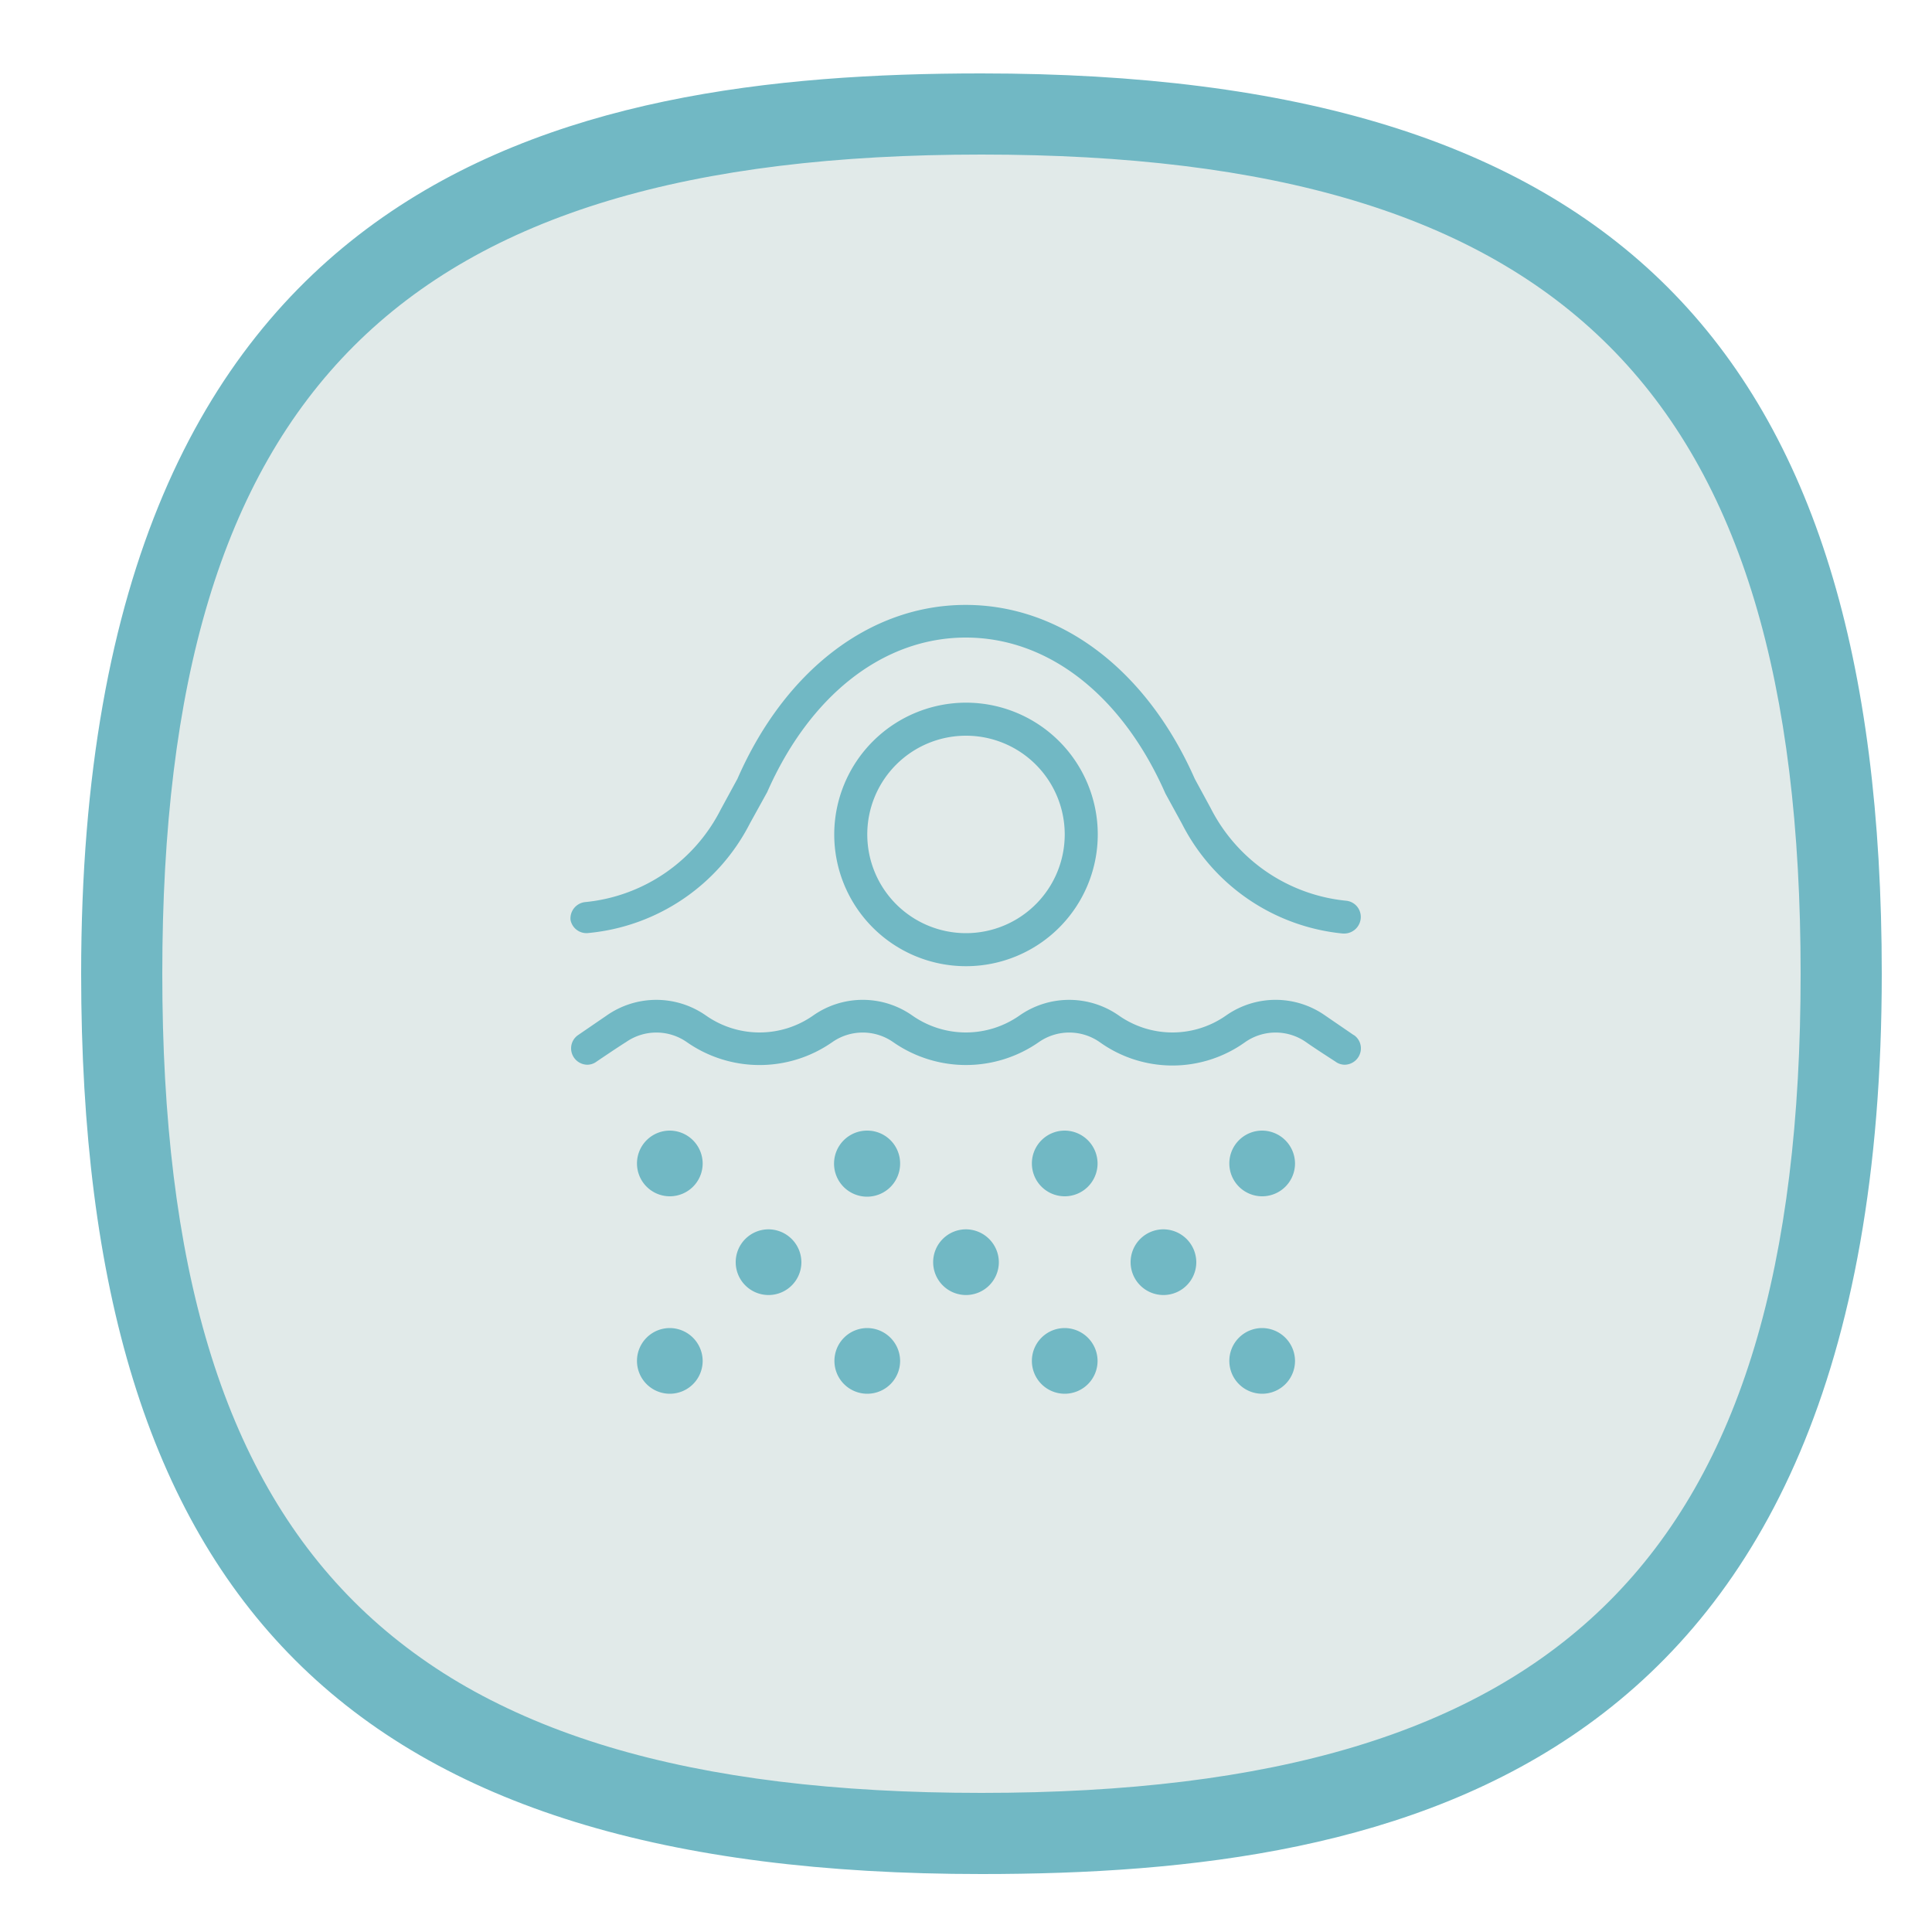
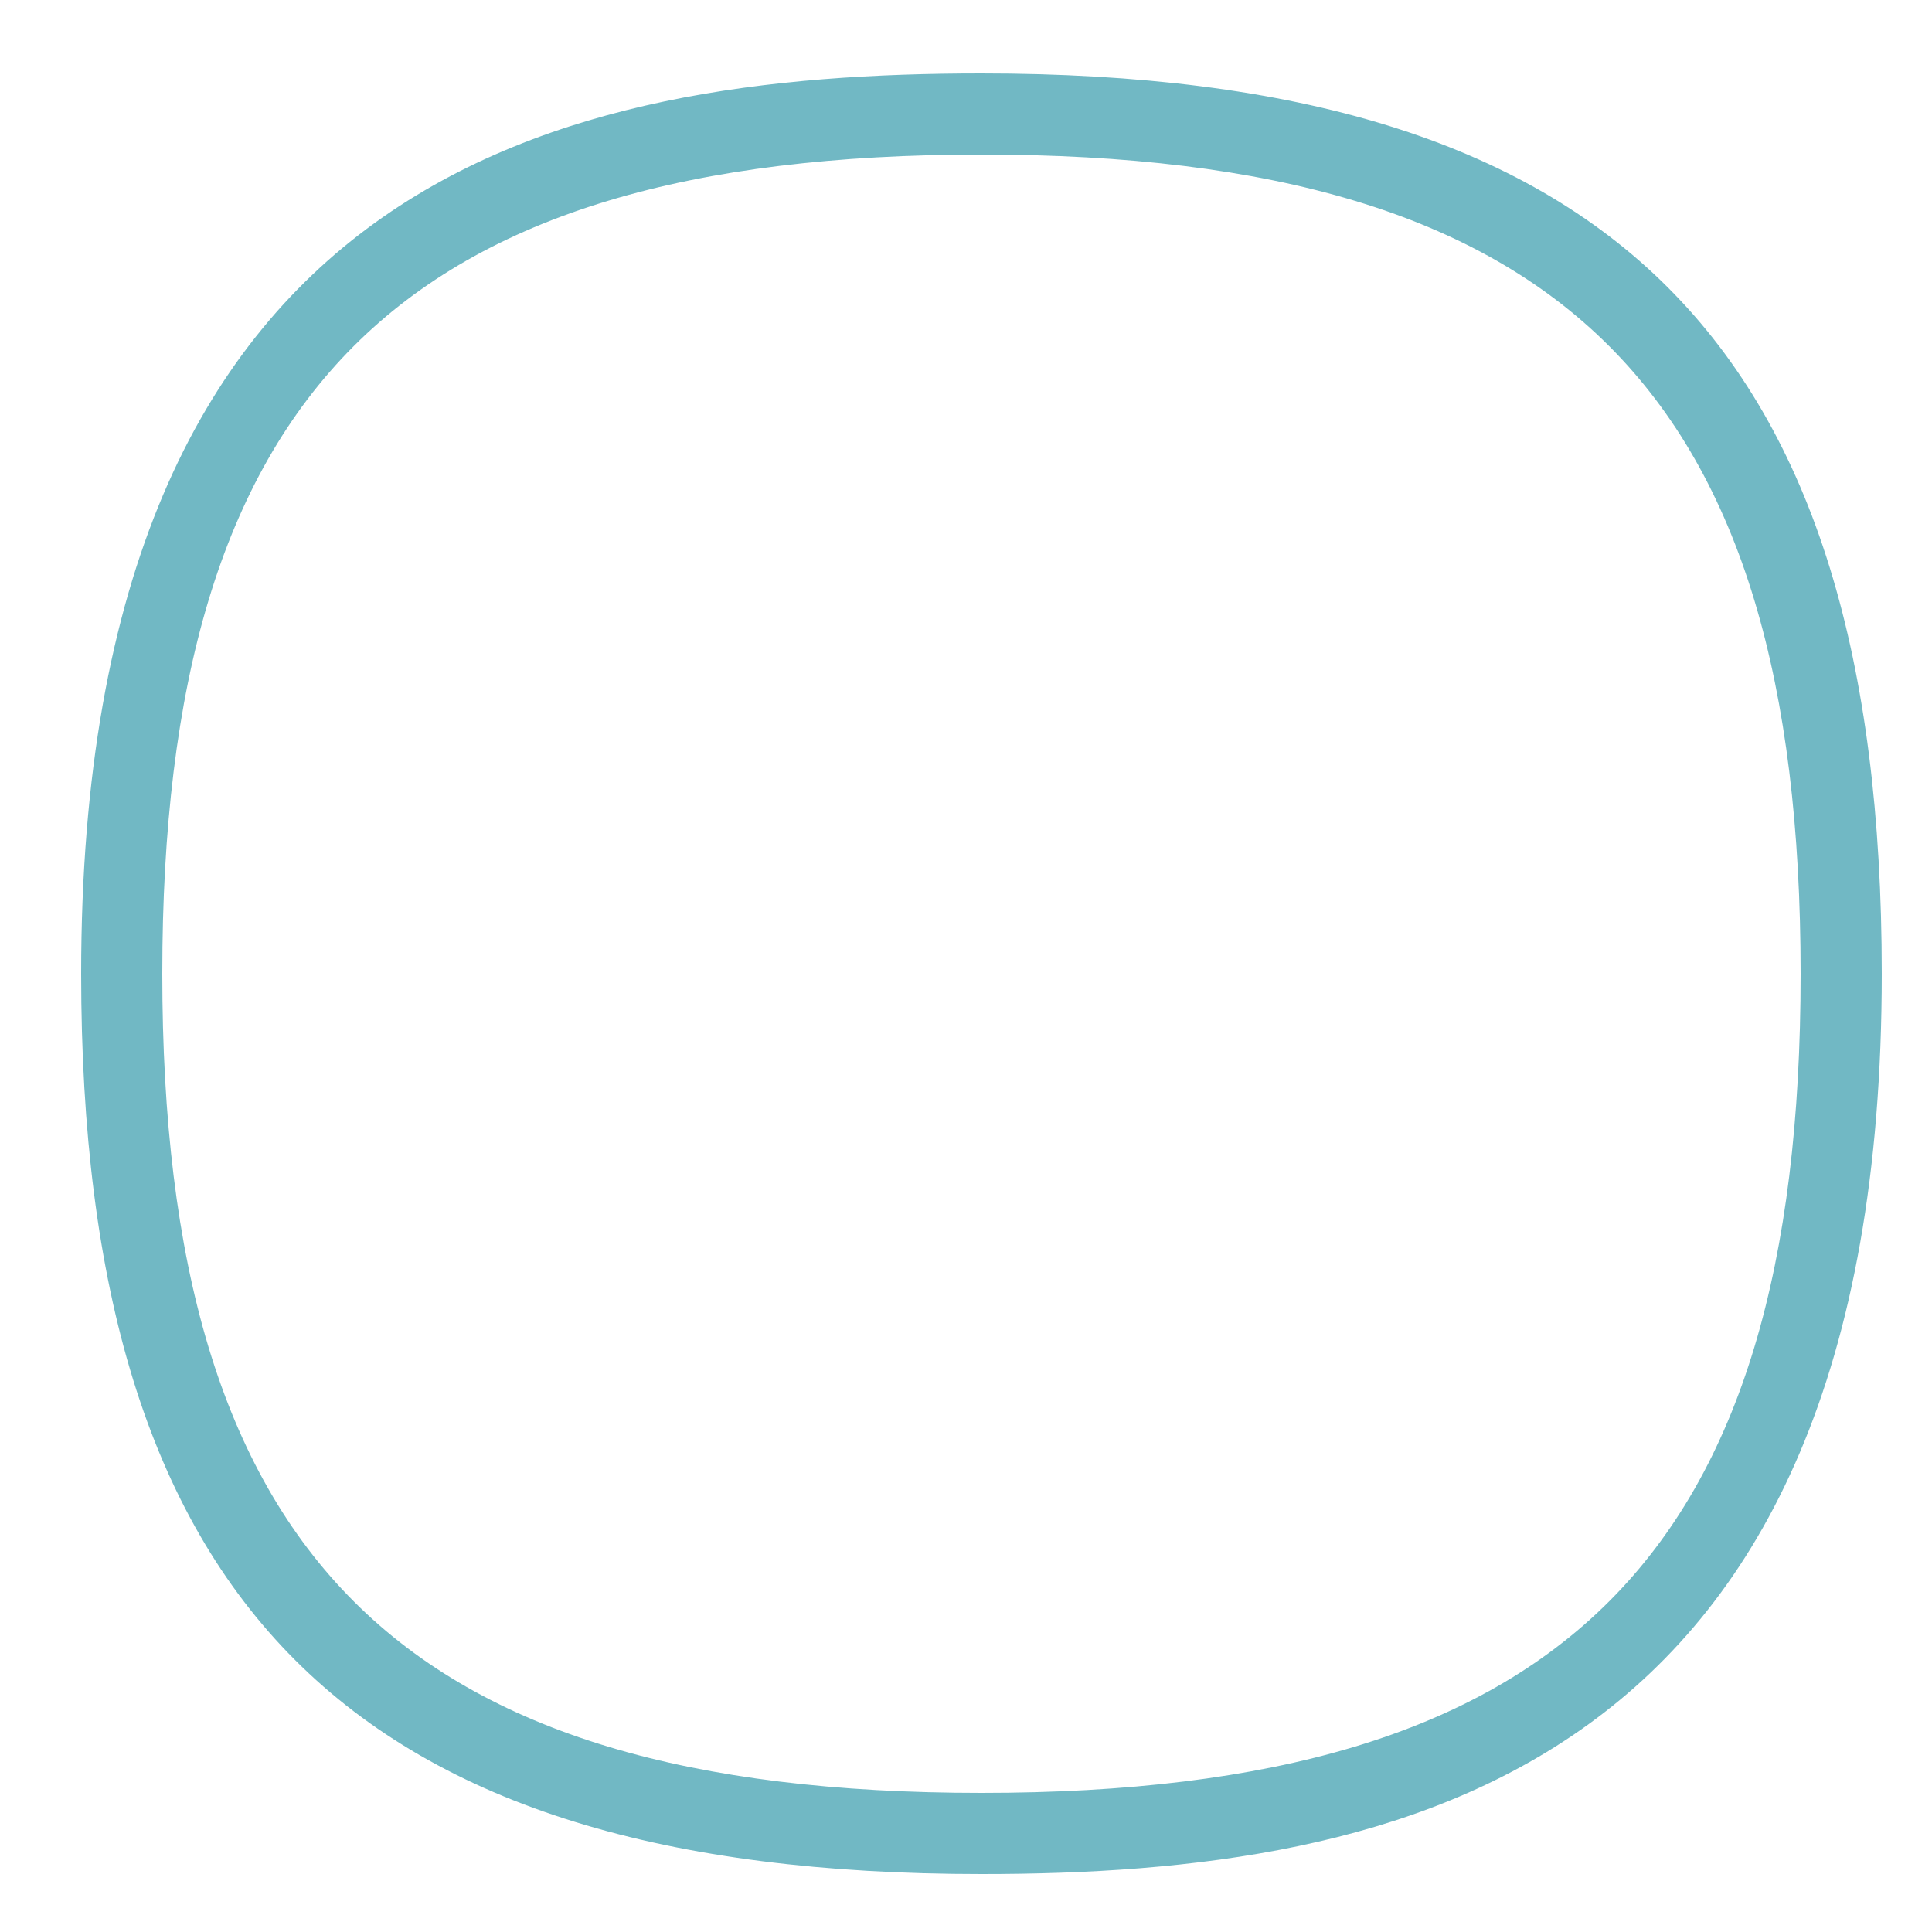
<svg xmlns="http://www.w3.org/2000/svg" id="Layer_5" data-name="Layer 5" viewBox="0 0 100 100">
  <defs>
    <style>.cls-1{fill:#e1eae9;}.cls-2{fill:#71b8c4;}</style>
  </defs>
-   <path class="cls-1" d="M10.6,28.45c2.5-8.1,5.1-11.6,8-14a24.93,24.93,0,0,1,6.6-3.7c21.6-8,39.2-3.4,39.2-3.4,6.2,1.6,12.2,3.2,18,8.4,10.4,9.4,11.4,22.9,12,30.5.7,8.7,1.7,22.7-7,34C73,98.85,42.2,97.45,25.4,88a34.54,34.54,0,0,1-12.6-11.2c-5.2-7.7-5.6-15.5-5.9-23A69.57,69.57,0,0,1,10.6,28.45Z" />
  <path class="cls-2" d="M50.8,3.8C29.2,3.8,4.2,8.9,4.2,50.4,4.2,83,18.2,97,50.8,97c21.6,0,46.6-5.1,46.6-46.6C97.4,17.8,83.4,3.8,50.8,3.8Zm0,89C20.7,92.8,8.4,80.5,8.4,50.4S20.7,8,50.8,8,93.2,20.3,93.2,50.4,80.9,92.8,50.8,92.8Z" />
-   <path class="cls-2" d="M46.59,60.22a1.71,1.71,0,1,1-1.7-1.7A1.7,1.7,0,0,1,46.59,60.22Zm-6.81,3.41a1.7,1.7,0,1,0,1.7,1.7A1.71,1.71,0,0,0,39.78,63.63Zm5.11,5.11a1.7,1.7,0,1,0,1.7,1.7A1.71,1.71,0,0,0,44.89,68.74ZM34.67,58.52a1.7,1.7,0,1,0,1.7,1.7A1.71,1.71,0,0,0,34.67,58.52ZM50,36.37a6.82,6.82,0,1,1-6.82,6.82A6.83,6.83,0,0,1,50,36.37Zm0,1.71a5.11,5.11,0,1,0,5.11,5.11A5.11,5.11,0,0,0,50,38.08ZM34.67,68.74a1.7,1.7,0,1,0,1.7,1.7A1.71,1.71,0,0,0,34.67,68.74Zm20.44,0a1.7,1.7,0,1,0,1.7,1.7A1.71,1.71,0,0,0,55.11,68.74Zm10.22,0a1.7,1.7,0,1,0,1.7,1.7A1.71,1.71,0,0,0,65.33,68.74Zm-5.11-5.11a1.7,1.7,0,1,0,1.7,1.7A1.71,1.71,0,0,0,60.22,63.63Zm5.11-5.11a1.7,1.7,0,1,0,1.7,1.7A1.71,1.71,0,0,0,65.33,58.52ZM30.48,48.29a10.49,10.49,0,0,0,8.34-5.68L39.71,41c2.2-5,6-8,10.28-8s8.1,3,10.33,8.07l.86,1.57a10.48,10.48,0,0,0,8.33,5.68h.08a.86.86,0,0,0,.84-.78.84.84,0,0,0-.77-.92,8.84,8.84,0,0,1-7-4.8l-.82-1.51c-2.48-5.62-6.91-9-11.86-9s-9.36,3.4-11.81,9l-.86,1.58a8.82,8.82,0,0,1-7,4.8.85.85,0,0,0-.78.92A.84.84,0,0,0,30.48,48.29ZM55.11,58.52a1.7,1.7,0,1,0,1.7,1.7A1.71,1.71,0,0,0,55.11,58.52ZM50,63.63a1.7,1.7,0,1,0,1.7,1.7A1.71,1.71,0,0,0,50,63.63ZM70.06,53.57l-1.46-1a4.46,4.46,0,0,0-5.15,0,4.83,4.83,0,0,1-5.53,0,4.48,4.48,0,0,0-5.16,0,4.83,4.83,0,0,1-5.53,0,4.46,4.46,0,0,0-5.15,0,4.83,4.83,0,0,1-5.53,0,4.48,4.48,0,0,0-5.16,0l-1.46,1a.83.83,0,0,0-.37.69.85.85,0,0,0,.85.85.82.82,0,0,0,.48-.17s1.06-.72,1.51-1a2.75,2.75,0,0,1,3.15,0,6.57,6.57,0,0,0,7.53,0,2.75,2.75,0,0,1,3.15,0,6.59,6.59,0,0,0,7.54,0,2.75,2.75,0,0,1,3.15,0,6.46,6.46,0,0,0,7.53,0,2.75,2.75,0,0,1,3.15,0c.45.32,1.51,1,1.51,1a.82.82,0,0,0,.48.17.85.85,0,0,0,.85-.85.83.83,0,0,0-.37-.69Z" />
</svg>